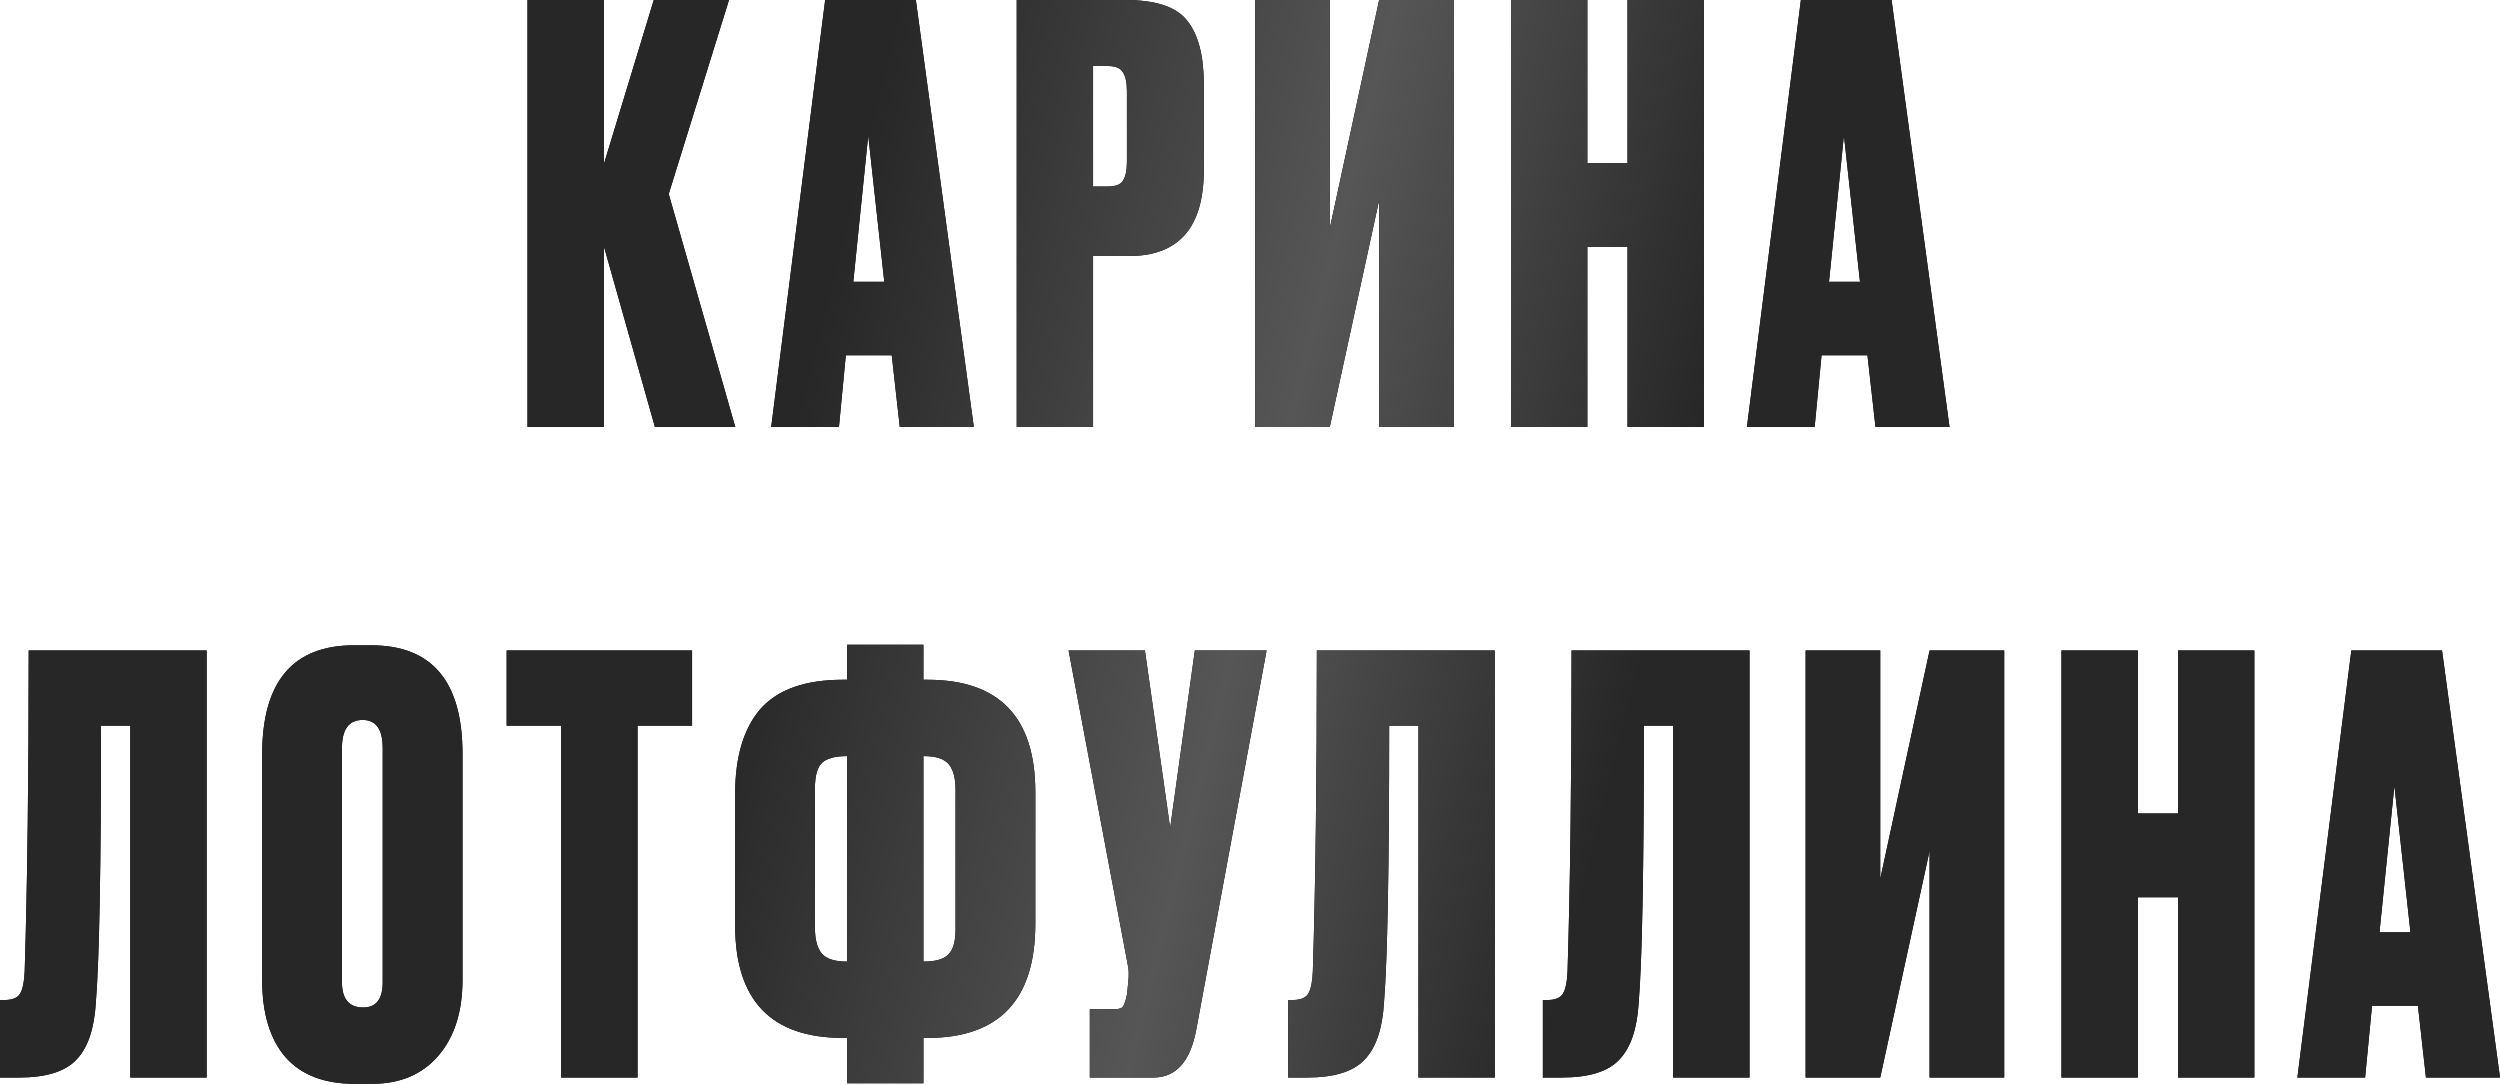
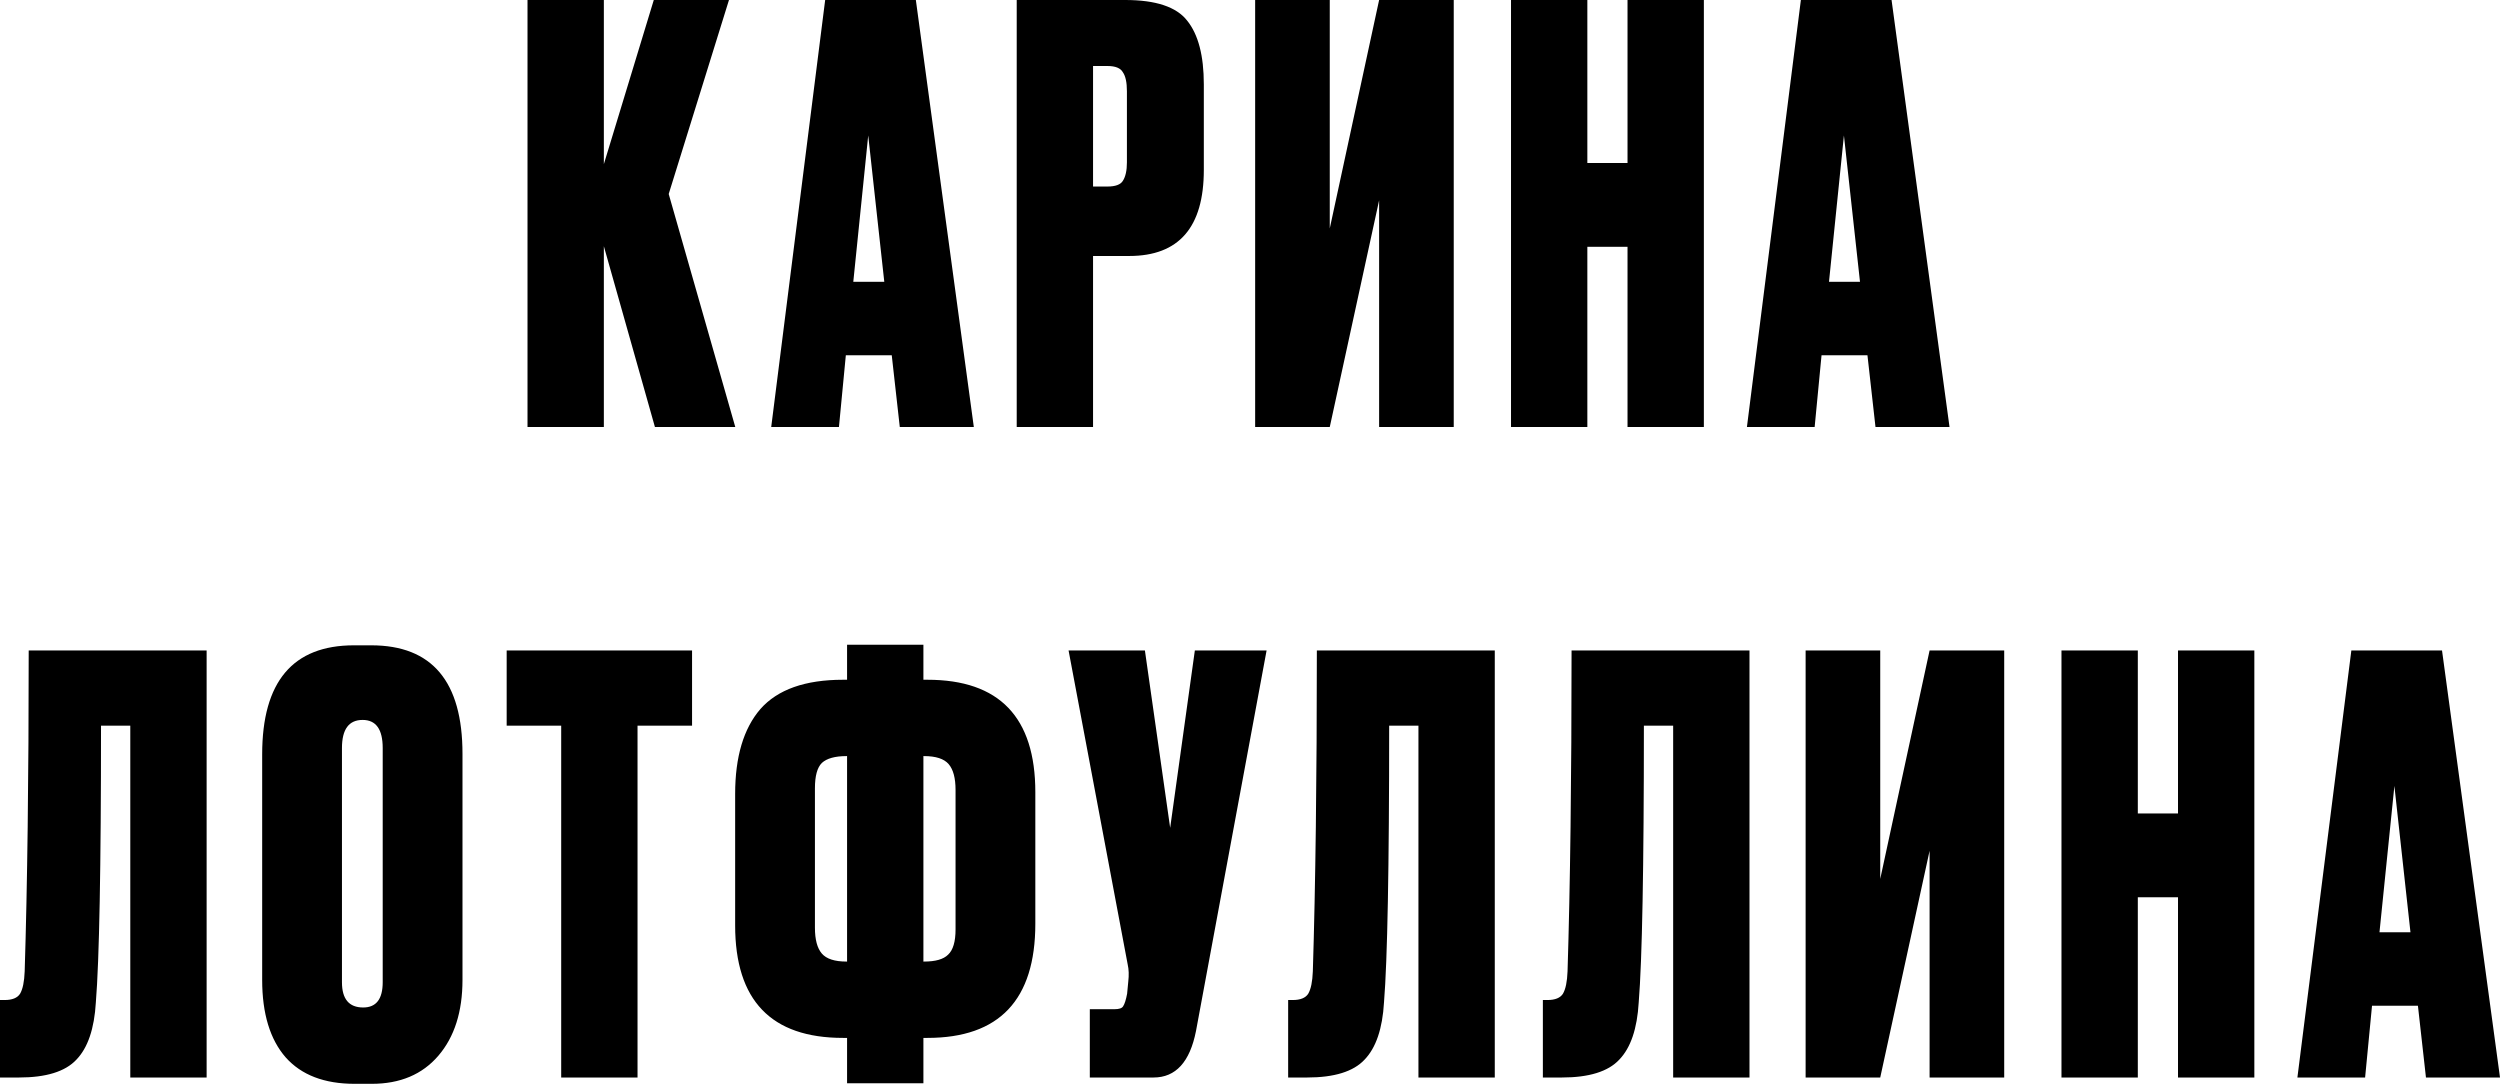
<svg xmlns="http://www.w3.org/2000/svg" width="1307" height="567" viewBox="0 0 1307 567" fill="none">
  <path d="M342.399 223.247L315.693 128.727V223.247H275.784V-0.001H315.693V85.818L341.798 -0.001H381.107L349.6 101.421L384.408 223.247H342.399ZM470.407 223.247L466.206 185.739H442.201L438.6 223.247H403.192L431.398 -0.001H478.808L509.115 223.247H470.407ZM453.903 70.814L446.101 147.331H462.305L453.903 70.814ZM590.351 133.828H571.446V223.247H531.538V-0.001H588.25C604.254 -0.001 615.056 3.6 620.657 10.802C626.458 18.003 629.359 29.105 629.359 44.109V88.818C629.359 118.825 616.356 133.828 590.351 133.828ZM571.446 34.507V97.52H578.948C583.149 97.52 585.85 96.52 587.05 94.52C588.45 92.319 589.15 89.118 589.15 84.918V47.709C589.15 43.108 588.45 39.808 587.05 37.807C585.85 35.607 583.149 34.507 578.948 34.507H571.446ZM721.005 223.247V104.722L695.2 223.247H656.191V-0.001H695.2V119.425L721.005 -0.001H760.014V223.247H721.005ZM829.866 129.027V223.247H789.957V-0.001H829.866V85.218H850.87V-0.001H890.779V223.247H850.87V129.027H829.866ZM980.505 223.247L976.304 185.739H952.299L948.698 223.247H913.291L941.497 -0.001H988.907L1019.21 223.247H980.505ZM964.002 70.814L956.2 147.331H972.403L964.002 70.814ZM68.115 563.321V379.381H52.811C52.811 453.597 51.911 501.808 50.111 524.012C49.311 537.815 45.91 547.818 39.909 554.019C34.107 560.22 24.105 563.321 9.902 563.321H1.06195e-07V522.812H2.401C6.401 522.812 9.102 521.712 10.502 519.511C11.903 517.111 12.703 513.21 12.903 507.809C14.303 462.999 15.003 407.087 15.003 340.073H108.023V563.321H68.115ZM241.789 394.084V512.31C241.789 528.913 237.588 542.116 229.186 551.918C220.784 561.721 209.182 566.622 194.379 566.622H185.377C169.573 566.622 157.571 562.021 149.369 552.819C141.167 543.417 137.066 529.914 137.066 512.31V394.384C137.066 356.376 153.07 337.372 185.077 337.372H194.079C225.885 337.372 241.789 356.276 241.789 394.084ZM200.08 513.51V391.084C200.08 381.282 196.579 376.38 189.578 376.38C182.376 376.38 178.775 381.282 178.775 391.084V513.51C178.775 522.312 182.476 526.713 189.878 526.713C196.679 526.713 200.08 522.312 200.08 513.51ZM264.887 340.073H361.808V379.381H333.302V563.321H293.393V379.381H264.887V340.073ZM442.849 337.072H482.757V355.376H484.858C522.466 355.376 541.27 374.98 541.27 414.189V482.903C541.27 522.712 522.466 542.616 484.858 542.616H482.757V566.322H442.849V542.616H440.748C403.14 542.616 384.336 523.012 384.336 483.804V415.089C384.336 395.685 388.737 380.881 397.539 370.679C406.541 360.477 420.944 355.376 440.748 355.376H442.849V337.072ZM442.849 395.285H442.549C436.547 395.285 432.246 396.485 429.646 398.885C427.245 401.286 426.045 405.687 426.045 412.088V485.004C426.045 491.205 427.245 495.706 429.646 498.507C432.046 501.307 436.347 502.708 442.549 502.708H442.849V395.285ZM482.757 395.285V502.708H483.057C489.059 502.708 493.26 501.508 495.66 499.107C498.261 496.706 499.561 492.306 499.561 485.904V412.988C499.561 406.787 498.361 402.286 495.96 399.485C493.56 396.685 489.259 395.285 483.057 395.285H482.757ZM662.173 340.073L625.265 539.016C622.064 555.219 614.662 563.321 603.06 563.321H569.753V527.613H582.656C585.056 527.613 586.556 527.113 587.156 526.113C587.957 524.913 588.657 522.712 589.257 519.511L589.857 513.21C590.257 509.809 590.157 506.809 589.557 504.208L558.65 340.073H598.559L611.762 432.793L624.665 340.073H662.173ZM741.561 563.321V379.381H726.258C726.258 453.597 725.357 501.808 723.557 524.012C722.757 537.815 719.356 547.818 713.355 554.019C707.554 560.22 697.551 563.321 683.348 563.321H673.446V522.812H675.847C679.848 522.812 682.548 521.712 683.948 519.511C685.349 517.111 686.149 513.21 686.349 507.809C687.749 462.999 688.449 407.087 688.449 340.073H781.47V563.321H741.561ZM874.726 563.321V379.381H859.423C859.423 453.597 858.523 501.808 856.722 524.012C855.922 537.815 852.522 547.818 846.52 554.019C840.719 560.22 830.717 563.321 816.514 563.321H806.612V522.812H809.012C813.013 522.812 815.714 521.712 817.114 519.511C818.514 517.111 819.314 513.21 819.514 507.809C820.915 462.999 821.615 407.087 821.615 340.073H914.635V563.321H874.726ZM1008.79 563.321V444.795L982.986 563.321H943.978V340.073H982.986V459.498L1008.79 340.073H1047.8V563.321H1008.79ZM1117.65 469.101V563.321H1077.74V340.073H1117.65V425.291H1138.66V340.073H1178.57V563.321H1138.66V469.101H1117.65ZM1268.29 563.321L1264.09 525.813H1240.09L1236.48 563.321H1201.08L1229.28 340.073H1276.69L1307 563.321H1268.29ZM1251.79 410.888L1243.99 487.404H1260.19L1251.79 410.888Z" fill="black" />
-   <path d="M342.399 223.247L315.693 128.727V223.247H275.784V-0.001H315.693V85.818L341.798 -0.001H381.107L349.6 101.421L384.408 223.247H342.399ZM470.407 223.247L466.206 185.739H442.201L438.6 223.247H403.192L431.398 -0.001H478.808L509.115 223.247H470.407ZM453.903 70.814L446.101 147.331H462.305L453.903 70.814ZM590.351 133.828H571.446V223.247H531.538V-0.001H588.25C604.254 -0.001 615.056 3.6 620.657 10.802C626.458 18.003 629.359 29.105 629.359 44.109V88.818C629.359 118.825 616.356 133.828 590.351 133.828ZM571.446 34.507V97.52H578.948C583.149 97.52 585.85 96.52 587.05 94.52C588.45 92.319 589.15 89.118 589.15 84.918V47.709C589.15 43.108 588.45 39.808 587.05 37.807C585.85 35.607 583.149 34.507 578.948 34.507H571.446ZM721.005 223.247V104.722L695.2 223.247H656.191V-0.001H695.2V119.425L721.005 -0.001H760.014V223.247H721.005ZM829.866 129.027V223.247H789.957V-0.001H829.866V85.218H850.87V-0.001H890.779V223.247H850.87V129.027H829.866ZM980.505 223.247L976.304 185.739H952.299L948.698 223.247H913.291L941.497 -0.001H988.907L1019.21 223.247H980.505ZM964.002 70.814L956.2 147.331H972.403L964.002 70.814ZM68.115 563.321V379.381H52.811C52.811 453.597 51.911 501.808 50.111 524.012C49.311 537.815 45.91 547.818 39.909 554.019C34.107 560.22 24.105 563.321 9.902 563.321H1.06195e-07V522.812H2.401C6.401 522.812 9.102 521.712 10.502 519.511C11.903 517.111 12.703 513.21 12.903 507.809C14.303 462.999 15.003 407.087 15.003 340.073H108.023V563.321H68.115ZM241.789 394.084V512.31C241.789 528.913 237.588 542.116 229.186 551.918C220.784 561.721 209.182 566.622 194.379 566.622H185.377C169.573 566.622 157.571 562.021 149.369 552.819C141.167 543.417 137.066 529.914 137.066 512.31V394.384C137.066 356.376 153.07 337.372 185.077 337.372H194.079C225.885 337.372 241.789 356.276 241.789 394.084ZM200.08 513.51V391.084C200.08 381.282 196.579 376.38 189.578 376.38C182.376 376.38 178.775 381.282 178.775 391.084V513.51C178.775 522.312 182.476 526.713 189.878 526.713C196.679 526.713 200.08 522.312 200.08 513.51ZM264.887 340.073H361.808V379.381H333.302V563.321H293.393V379.381H264.887V340.073ZM442.849 337.072H482.757V355.376H484.858C522.466 355.376 541.27 374.98 541.27 414.189V482.903C541.27 522.712 522.466 542.616 484.858 542.616H482.757V566.322H442.849V542.616H440.748C403.14 542.616 384.336 523.012 384.336 483.804V415.089C384.336 395.685 388.737 380.881 397.539 370.679C406.541 360.477 420.944 355.376 440.748 355.376H442.849V337.072ZM442.849 395.285H442.549C436.547 395.285 432.246 396.485 429.646 398.885C427.245 401.286 426.045 405.687 426.045 412.088V485.004C426.045 491.205 427.245 495.706 429.646 498.507C432.046 501.307 436.347 502.708 442.549 502.708H442.849V395.285ZM482.757 395.285V502.708H483.057C489.059 502.708 493.26 501.508 495.66 499.107C498.261 496.706 499.561 492.306 499.561 485.904V412.988C499.561 406.787 498.361 402.286 495.96 399.485C493.56 396.685 489.259 395.285 483.057 395.285H482.757ZM662.173 340.073L625.265 539.016C622.064 555.219 614.662 563.321 603.06 563.321H569.753V527.613H582.656C585.056 527.613 586.556 527.113 587.156 526.113C587.957 524.913 588.657 522.712 589.257 519.511L589.857 513.21C590.257 509.809 590.157 506.809 589.557 504.208L558.65 340.073H598.559L611.762 432.793L624.665 340.073H662.173ZM741.561 563.321V379.381H726.258C726.258 453.597 725.357 501.808 723.557 524.012C722.757 537.815 719.356 547.818 713.355 554.019C707.554 560.22 697.551 563.321 683.348 563.321H673.446V522.812H675.847C679.848 522.812 682.548 521.712 683.948 519.511C685.349 517.111 686.149 513.21 686.349 507.809C687.749 462.999 688.449 407.087 688.449 340.073H781.47V563.321H741.561ZM874.726 563.321V379.381H859.423C859.423 453.597 858.523 501.808 856.722 524.012C855.922 537.815 852.522 547.818 846.52 554.019C840.719 560.22 830.717 563.321 816.514 563.321H806.612V522.812H809.012C813.013 522.812 815.714 521.712 817.114 519.511C818.514 517.111 819.314 513.21 819.514 507.809C820.915 462.999 821.615 407.087 821.615 340.073H914.635V563.321H874.726ZM1008.79 563.321V444.795L982.986 563.321H943.978V340.073H982.986V459.498L1008.79 340.073H1047.8V563.321H1008.79ZM1117.65 469.101V563.321H1077.74V340.073H1117.65V425.291H1138.66V340.073H1178.57V563.321H1138.66V469.101H1117.65ZM1268.29 563.321L1264.09 525.813H1240.09L1236.48 563.321H1201.08L1229.28 340.073H1276.69L1307 563.321H1268.29ZM1251.79 410.888L1243.99 487.404H1260.19L1251.79 410.888Z" fill="url(#paint0_linear_8_1307)" />
  <defs>
    <linearGradient id="paint0_linear_8_1307" x1="-2.333" y1="47.91" x2="1339.89" y2="382.966" gradientUnits="userSpaceOnUse">
      <stop stop-color="#272727" />
      <stop offset="0.323" stop-color="#272727" />
      <stop offset="0.505" stop-color="#565656" />
      <stop offset="0.656" stop-color="#272727" />
      <stop offset="1" stop-color="#272727" />
    </linearGradient>
  </defs>
</svg>